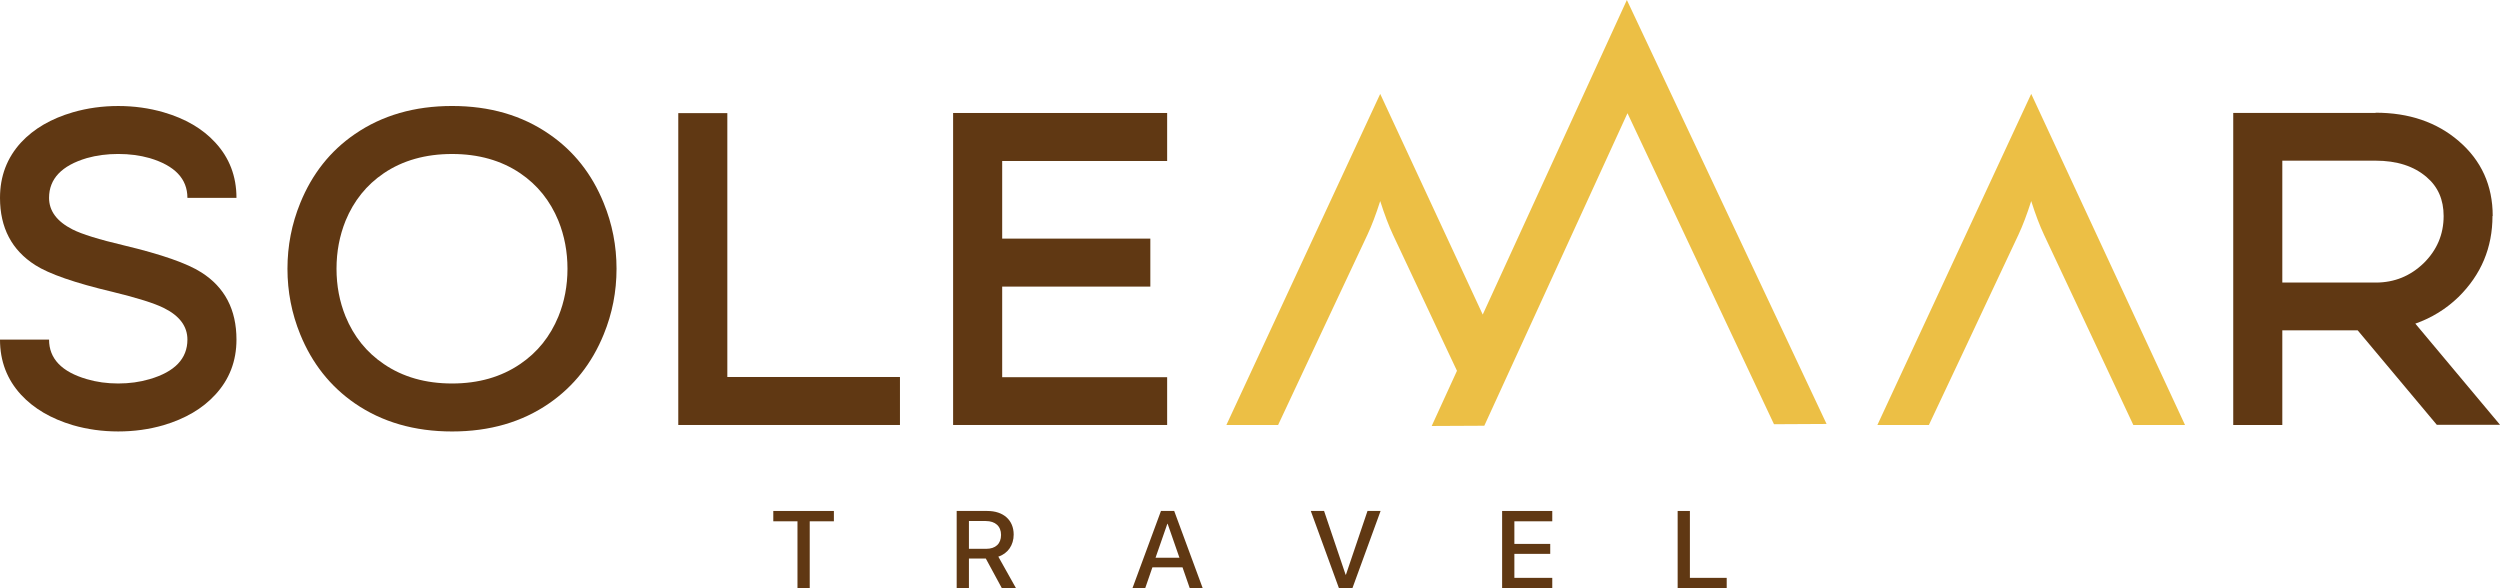
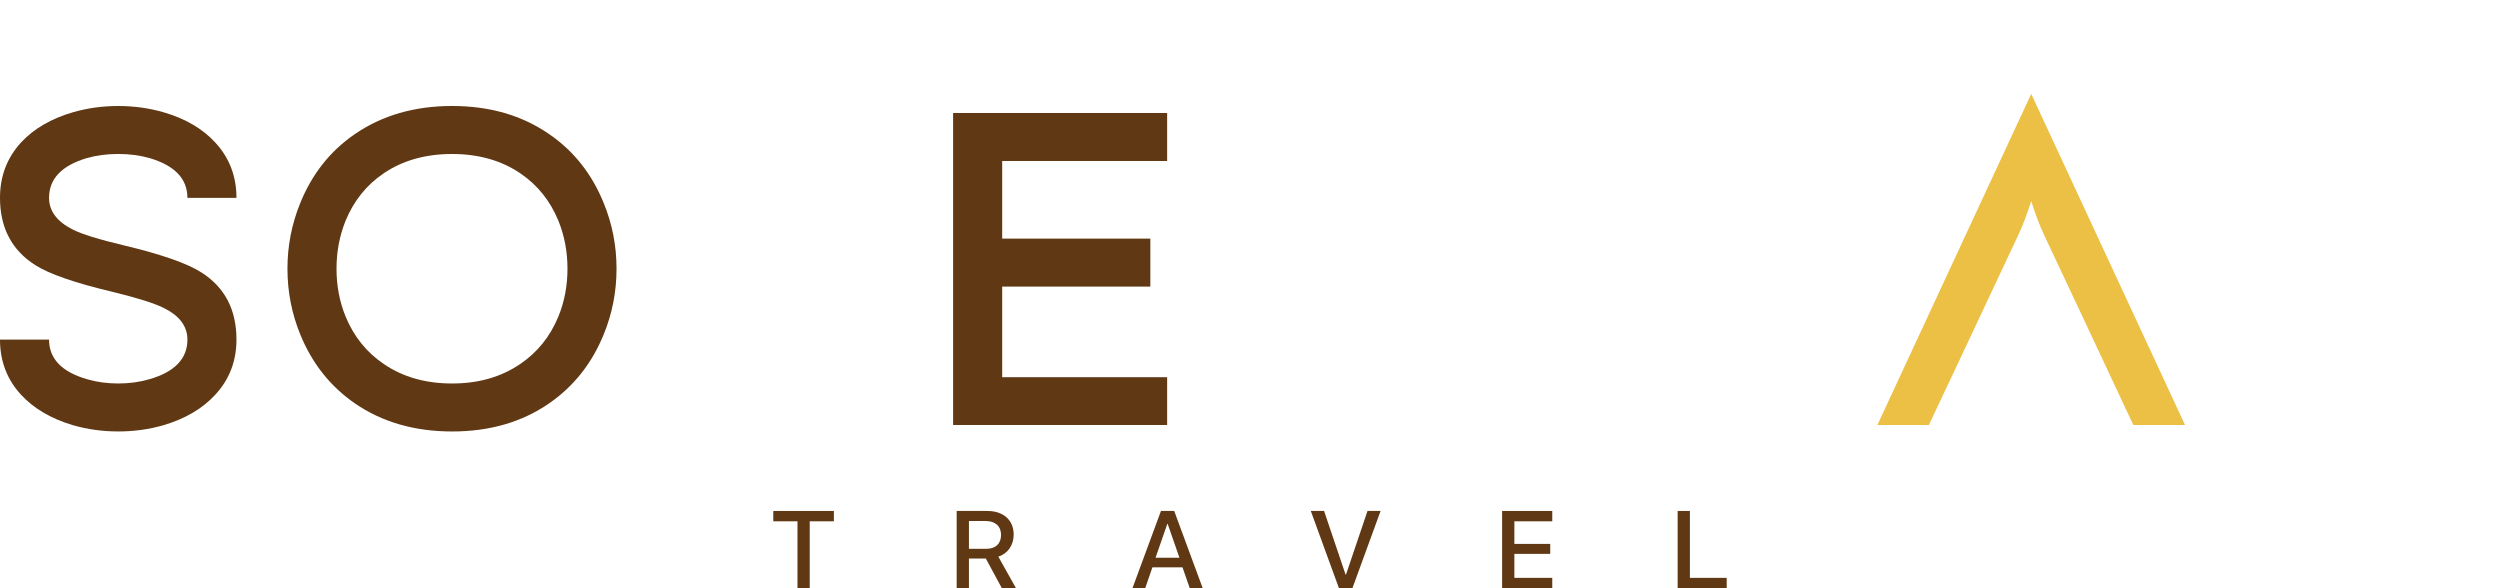
<svg xmlns="http://www.w3.org/2000/svg" width="119" height="28" viewBox="0 0 119 28" fill="none">
  <path fill-rule="evenodd" clip-rule="evenodd" d="M2.335 16.166C2.335 17.07 2.934 17.699 4.134 18.048C4.597 18.185 5.095 18.254 5.628 18.254C6.161 18.254 6.659 18.185 7.122 18.048C8.321 17.699 8.921 17.07 8.921 16.166C8.921 15.535 8.549 15.034 7.806 14.664C7.356 14.438 6.54 14.18 5.355 13.892C3.566 13.468 2.339 13.042 1.673 12.616C0.557 11.903 0 10.838 0 9.418C0 8.389 0.333 7.511 1 6.784C1.609 6.126 2.434 5.646 3.471 5.344C4.159 5.145 4.877 5.046 5.628 5.046C6.378 5.046 7.098 5.145 7.784 5.344C8.823 5.646 9.643 6.126 10.247 6.784C10.919 7.511 11.256 8.389 11.256 9.418H8.921C8.921 8.512 8.321 7.881 7.122 7.525C6.659 7.394 6.161 7.329 5.628 7.329C5.095 7.329 4.597 7.394 4.134 7.525C2.934 7.881 2.335 8.512 2.335 9.418C2.335 10.041 2.707 10.542 3.45 10.92C3.893 11.146 4.709 11.399 5.902 11.681C7.683 12.106 8.91 12.535 9.583 12.966C10.699 13.673 11.256 14.739 11.256 16.166C11.256 17.188 10.919 18.062 10.247 18.788C9.643 19.447 8.823 19.931 7.784 20.239C7.098 20.438 6.378 20.537 5.628 20.537C4.877 20.537 4.159 20.438 3.471 20.239C2.434 19.931 1.609 19.447 1 18.788C0.333 18.062 0 17.188 0 16.166H2.335Z" fill="#603813" />
  <path fill-rule="evenodd" clip-rule="evenodd" d="M24.76 8.245C23.855 7.635 22.775 7.33 21.52 7.33C20.257 7.33 19.174 7.635 18.27 8.245C17.449 8.801 16.842 9.554 16.449 10.508C16.162 11.221 16.018 11.982 16.018 12.792C16.018 13.601 16.162 14.359 16.449 15.065C16.842 16.019 17.449 16.773 18.27 17.328C19.174 17.945 20.257 18.254 21.52 18.254C22.775 18.254 23.855 17.945 24.76 17.328C25.581 16.773 26.187 16.019 26.58 15.065C26.868 14.359 27.012 13.601 27.012 12.792C27.012 11.982 26.868 11.221 26.58 10.508C26.187 9.554 25.581 8.801 24.76 8.245ZM26.138 6.383C27.31 7.185 28.175 8.28 28.736 9.664C29.144 10.659 29.347 11.701 29.347 12.792C29.347 13.882 29.144 14.924 28.736 15.919C28.175 17.297 27.31 18.391 26.138 19.2C24.847 20.092 23.309 20.538 21.52 20.538C19.732 20.538 18.188 20.092 16.891 19.2C15.72 18.391 14.854 17.297 14.292 15.919C13.886 14.924 13.683 13.882 13.683 12.792C13.683 11.701 13.886 10.659 14.292 9.664C14.854 8.28 15.72 7.185 16.891 6.383C18.188 5.491 19.732 5.045 21.52 5.045C23.309 5.045 24.847 5.491 26.138 6.383Z" fill="#603813" />
-   <path fill-rule="evenodd" clip-rule="evenodd" d="M34.621 5.385V17.945H42.838V20.229H32.286V5.385H34.621Z" fill="#603813" />
  <path fill-rule="evenodd" clip-rule="evenodd" d="M55.556 7.663H47.704V11.358H54.756V13.642H47.704V17.955H55.556V20.229H45.368V5.378H55.556V7.663Z" fill="#603813" />
-   <path fill-rule="evenodd" clip-rule="evenodd" d="M108.638 7.648V13.45H113.087C113.972 13.45 114.732 13.141 115.37 12.524C116.002 11.9 116.317 11.153 116.317 10.282C116.317 9.507 116.048 8.889 115.507 8.43C114.904 7.909 114.094 7.648 113.077 7.648H108.638ZM106.302 20.229V5.375H113.077V5.365C114.669 5.365 115.987 5.814 117.033 6.712C118.113 7.638 118.653 8.828 118.653 10.282H118.642C118.642 11.79 118.102 13.076 117.022 14.139C116.433 14.708 115.75 15.13 114.97 15.405L119 20.219H115.991L112.225 15.723H108.638V20.229H106.302Z" fill="#603813" />
  <path fill-rule="evenodd" clip-rule="evenodd" d="M96.686 4.469L89.364 20.229H91.815L93.508 16.639L94.455 14.622L96.076 11.177C96.279 10.744 96.482 10.21 96.686 9.571C96.889 10.21 97.092 10.744 97.296 11.177L98.916 14.622L99.863 16.639L101.546 20.229H104.007L96.686 4.469Z" fill="#ECBF45" />
-   <path fill-rule="evenodd" clip-rule="evenodd" d="M84.442 20.193L77.468 5.388L70.653 20.265L68.149 20.277L69.352 17.65L68.875 16.639L67.928 14.622L66.308 11.177C66.105 10.744 65.902 10.21 65.698 9.571C65.494 10.21 65.292 10.744 65.088 11.177L63.468 14.622L62.521 16.639L60.838 20.229H58.376L65.698 4.47L70.578 14.974L77.439 0L86.945 20.18L84.442 20.193Z" fill="#ECBF45" />
  <path fill-rule="evenodd" clip-rule="evenodd" d="M37.96 28V24.814H36.809V24.322H39.693V24.814H38.543V28H37.96Z" fill="#603813" />
  <path fill-rule="evenodd" clip-rule="evenodd" d="M46.121 26.124H46.941C47.391 26.124 47.65 25.882 47.65 25.461C47.65 25.051 47.377 24.801 46.924 24.801H46.121V26.124ZM46.121 28H45.538V24.322H46.995C47.768 24.322 48.251 24.761 48.251 25.446C48.251 25.943 47.98 26.346 47.52 26.496L48.363 28H47.69L46.924 26.585H46.121V28Z" fill="#603813" />
  <path fill-rule="evenodd" clip-rule="evenodd" d="M55.004 26.547H56.141L55.58 24.934H55.565L55.004 26.547ZM56.288 27.006H54.854L54.511 28H53.904L55.262 24.322H55.892L57.25 28H56.633L56.288 27.006Z" fill="#603813" />
  <path fill-rule="evenodd" clip-rule="evenodd" d="M63.735 28L62.394 24.322H63.026L64.052 27.358H64.066L65.093 24.322H65.716L64.374 28H63.735Z" fill="#603813" />
  <path fill-rule="evenodd" clip-rule="evenodd" d="M73.888 28H71.501V24.322H73.888V24.814H72.084V25.89H73.791V26.364H72.084V27.506H73.888V28Z" fill="#603813" />
  <path fill-rule="evenodd" clip-rule="evenodd" d="M82.191 28H79.856V24.322H80.439V27.506H82.191V28Z" fill="#603813" />
</svg>